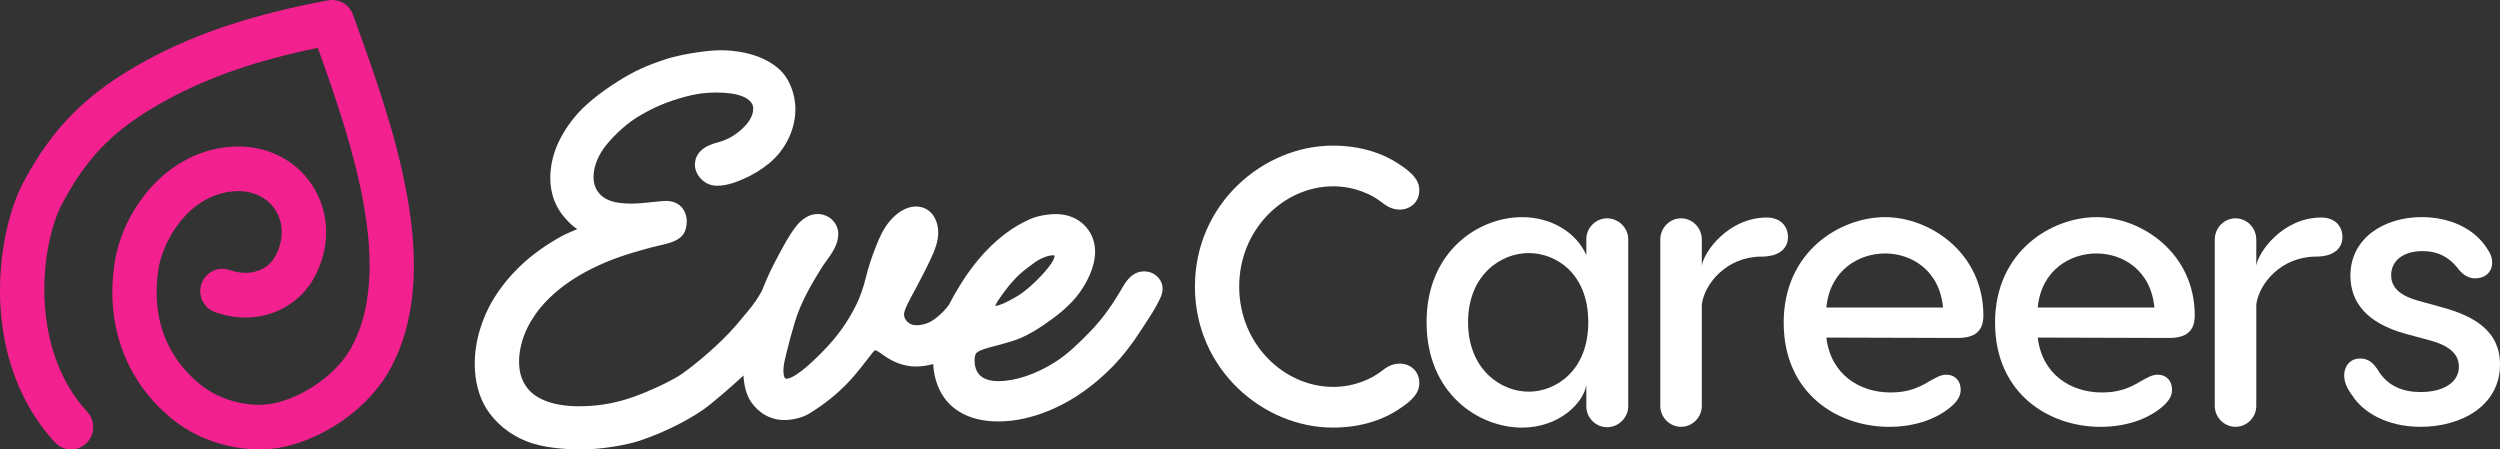
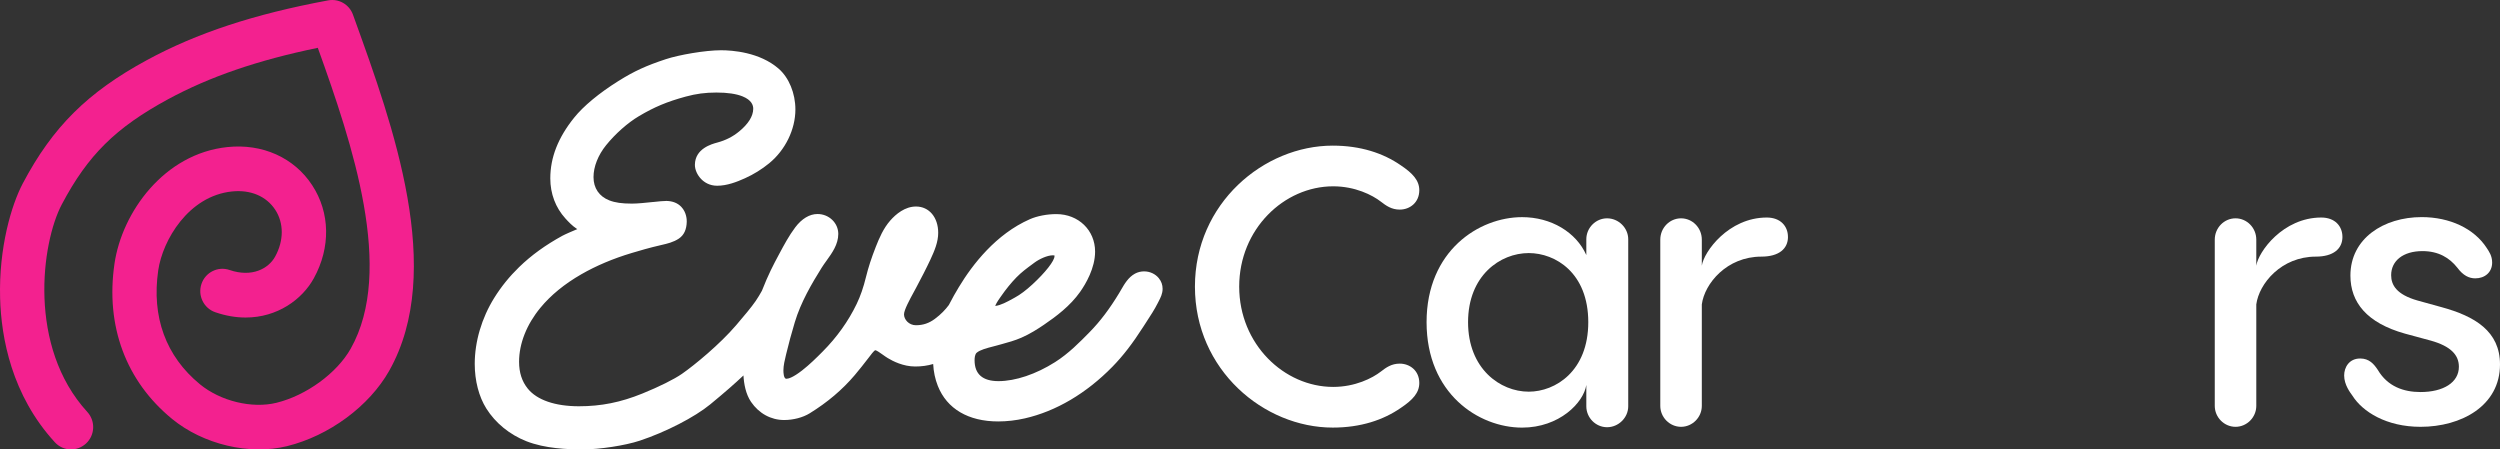
<svg xmlns="http://www.w3.org/2000/svg" width="267" height="48" viewBox="0 0 267 48" fill="none">
  <rect x="0" y="0" width="267" height="48" fill="#333333" stroke="none" />
  <path d="M151.581 40.902C151.581 41.957 150.87 42.715 149.615 43.558C147.733 44.865 145.307 45.666 142.338 45.666C134.978 45.666 127.619 39.509 127.619 30.61C127.619 21.711 134.98 15.553 142.338 15.553C145.307 15.553 147.733 16.355 149.615 17.662C150.87 18.504 151.581 19.265 151.581 20.318C151.581 21.624 150.578 22.385 149.49 22.385C148.612 22.385 148.027 21.962 147.484 21.542C146.564 20.825 144.723 19.898 142.381 19.898C137.154 19.898 132.346 24.452 132.346 30.61C132.346 36.768 137.154 41.322 142.381 41.322C144.723 41.322 146.562 40.395 147.484 39.678C148.027 39.255 148.614 38.835 149.49 38.835C150.578 38.835 151.581 39.593 151.581 40.902Z" fill="white" />
  <path d="M169.419 27.238V25.553C169.419 24.331 170.423 23.317 171.636 23.317C172.85 23.317 173.895 24.328 173.895 25.553V43.391C173.895 44.616 172.848 45.627 171.636 45.627C170.425 45.627 169.419 44.616 169.419 43.391V41.114C169.127 43.012 166.534 45.669 162.561 45.669C157.919 45.669 152.358 42.041 152.358 34.408C152.358 26.775 157.962 23.191 162.561 23.191C165.655 23.191 168.332 24.794 169.419 27.241V27.238ZM169.628 34.408C169.628 29.137 166.115 27.028 163.27 27.028C160.217 27.028 156.789 29.431 156.789 34.408C156.789 39.385 160.217 41.831 163.27 41.831C166.115 41.831 169.628 39.639 169.628 34.408Z" fill="white" />
  <path d="M190.956 25.299C190.956 26.565 189.993 27.407 188.111 27.407C184.431 27.407 182.048 30.276 181.754 32.51V43.348C181.754 44.57 180.75 45.584 179.537 45.584C178.323 45.584 177.319 44.572 177.319 43.348V25.594C177.319 24.328 178.323 23.317 179.537 23.317C180.75 23.317 181.754 24.328 181.754 25.594V28.378C181.962 26.903 184.598 23.232 188.695 23.232C190.159 23.232 190.953 24.16 190.953 25.299H190.956Z" fill="white" />
-   <path d="M211.825 33.691C211.825 35.42 210.863 36.094 209.065 36.094L195.057 36.053C195.516 39.974 198.569 41.916 201.914 41.916C203.629 41.916 204.8 41.493 206.095 40.692C206.806 40.312 207.266 40.018 207.853 40.018C208.815 40.018 209.4 40.692 209.4 41.621C209.4 42.169 209.191 42.761 208.27 43.519C206.68 44.826 204.381 45.586 201.747 45.586C196.311 45.586 190.498 42.085 190.498 34.451C190.498 26.818 196.561 23.191 201.328 23.191C206.095 23.191 211.825 26.987 211.825 33.693V33.691ZM195.057 32.848H207.518C207.142 28.842 204.13 27.069 201.328 27.069C198.526 27.069 195.433 28.84 195.054 32.848H195.057Z" fill="white" />
-   <path d="M234.399 33.691C234.399 35.42 233.437 36.094 231.639 36.094L217.631 36.053C218.091 39.974 221.144 41.916 224.489 41.916C226.203 41.916 227.374 41.493 228.67 40.692C229.381 40.312 229.84 40.018 230.427 40.018C231.39 40.018 231.974 40.692 231.974 41.621C231.974 42.169 231.765 42.761 230.844 43.519C229.254 44.826 226.955 45.586 224.321 45.586C218.885 45.586 213.072 42.085 213.072 34.451C213.072 26.818 219.135 23.191 223.902 23.191C228.67 23.191 234.399 26.987 234.399 33.693V33.691ZM217.631 32.848H230.092C229.716 28.842 226.704 27.069 223.902 27.069C221.101 27.069 218.007 28.84 217.629 32.848H217.631Z" fill="white" />
  <path d="M250.173 25.299C250.173 26.565 249.211 27.407 247.329 27.407C243.648 27.407 241.266 30.276 240.972 32.51V43.348C240.972 44.57 239.968 45.584 238.754 45.584C237.54 45.584 236.537 44.572 236.537 43.348V25.594C236.537 24.328 237.54 23.317 238.754 23.317C239.968 23.317 240.972 24.328 240.972 25.594V28.378C241.18 26.903 243.816 23.232 247.913 23.232C249.376 23.232 250.171 24.16 250.171 25.299H250.173Z" fill="white" />
  <path d="M265.578 26.48C265.829 26.859 266.162 27.323 266.162 28.04C266.162 29.095 265.367 29.728 264.364 29.728C263.696 29.728 263.068 29.433 262.441 28.588C261.605 27.533 260.434 26.818 258.72 26.818C256.629 26.818 255.375 27.873 255.375 29.39C255.375 30.445 255.959 31.457 258.176 32.09L260.77 32.807C264.323 33.778 267 35.379 267 38.921C267 43.35 262.86 45.584 258.511 45.584C254.874 45.584 252.322 43.981 251.235 42.252C251.026 41.957 250.356 41.112 250.356 40.1C250.356 39.214 250.9 38.287 252.07 38.287C253.033 38.287 253.534 38.878 253.952 39.509C254.999 41.281 256.713 41.87 258.511 41.87C260.937 41.87 262.609 40.858 262.609 39.171C262.609 37.905 261.73 36.978 259.639 36.386L256.838 35.628C252.782 34.488 251.024 32.296 251.024 29.429C251.024 25.464 254.578 23.187 258.634 23.187C261.644 23.187 264.237 24.411 265.576 26.476L265.578 26.48Z" fill="white" />
  <path d="M123.775 29.726C123.393 29.253 122.813 28.983 122.186 28.983C121.846 28.983 121.511 29.065 121.219 29.223C120.508 29.607 120.091 30.326 119.726 30.961C119.659 31.073 119.597 31.186 119.532 31.292C118.501 32.995 117.5 34.319 116.378 35.463C115.326 36.536 114.133 37.754 112.681 38.674C110.644 39.966 108.442 40.705 106.637 40.705C104.944 40.705 104.085 39.955 104.085 38.475C104.085 38.2 104.123 37.836 104.31 37.673C104.665 37.364 105.423 37.169 106.031 37.013C106.182 36.974 106.326 36.937 106.457 36.9C106.607 36.859 106.757 36.818 106.908 36.776C107.625 36.579 108.369 36.378 109.082 36.066C110.015 35.66 110.855 35.119 111.482 34.692C112.805 33.793 114.301 32.67 115.36 31.169C115.955 30.324 116.956 28.64 116.956 26.87C116.956 24.586 115.177 22.866 112.818 22.866C111.821 22.866 110.764 23.07 109.991 23.41C106.377 25 103.872 28.231 102.407 30.66C102.065 31.225 101.694 31.873 101.335 32.577C100.967 33.069 100.503 33.567 99.848 34.053C99.223 34.519 98.578 34.735 97.822 34.735C97.066 34.735 96.548 34.122 96.548 33.574C96.548 33.106 97.171 31.968 97.581 31.214C97.678 31.037 97.773 30.866 97.854 30.709C98.413 29.654 98.913 28.701 99.373 27.713C99.809 26.773 100.2 25.847 100.2 24.864C100.2 23.21 99.225 22.056 97.831 22.056C96.645 22.056 95.678 22.87 95.079 23.553C94.348 24.383 93.901 25.431 93.54 26.348C93.067 27.55 92.737 28.569 92.496 29.55C92.221 30.683 91.89 31.637 91.488 32.469C90.599 34.311 89.381 36.016 87.868 37.539C87.215 38.198 86.452 38.952 85.653 39.571C84.665 40.338 84.181 40.453 83.982 40.453C83.689 40.453 83.668 39.771 83.668 39.563C83.668 39.03 83.816 38.427 83.934 37.942L83.98 37.751C84.225 36.72 84.521 35.632 84.882 34.425C85.531 32.259 86.704 30.278 87.754 28.593C87.911 28.341 88.092 28.09 88.283 27.826C88.867 27.015 89.529 26.099 89.529 24.983C89.529 23.811 88.536 22.857 87.314 22.857C86.461 22.857 85.636 23.351 84.931 24.283C84.263 25.169 83.72 26.19 83.238 27.089L83.139 27.275C82.611 28.263 82.067 29.279 81.371 31.056C81.171 31.416 80.957 31.782 80.707 32.146C80.263 32.796 79.436 33.78 78.608 34.746C76.89 36.752 74.193 38.984 72.829 39.929C71.981 40.516 70.401 41.3 68.603 42.031C66.287 42.971 64.197 43.389 61.827 43.389C59.287 43.389 57.347 42.72 56.365 41.504C55.742 40.731 55.437 39.79 55.437 38.633C55.437 36.698 56.245 34.651 57.715 32.87C58.821 31.526 60.291 30.324 62.078 29.297C63.672 28.38 65.484 27.615 67.464 27.022L67.583 26.987C68.204 26.801 69.362 26.454 70.651 26.162C71.248 26.025 71.925 25.871 72.502 25.481C73.048 25.113 73.323 24.526 73.345 23.683C73.351 23.46 73.325 22.686 72.765 22.095C72.378 21.687 71.843 21.473 71.179 21.46C70.889 21.455 70.361 21.51 69.75 21.575H69.725C68.998 21.653 68.096 21.746 67.492 21.746C66.416 21.746 65.692 21.642 65.071 21.399C63.986 20.972 63.387 20.09 63.387 18.912C63.387 17.805 63.877 16.565 64.729 15.51C65.726 14.279 67.037 13.118 68.238 12.405C69.888 11.426 71.241 10.858 73.235 10.316C74.348 10.013 75.33 9.883 76.516 9.883C77.702 9.883 78.628 10.022 79.302 10.292C80.261 10.678 80.454 11.233 80.445 11.632C80.433 12.412 79.93 13.22 78.952 14.03C78.267 14.596 77.521 14.977 76.602 15.226C76.015 15.384 74.234 15.867 74.215 17.592C74.208 18.108 74.468 18.697 74.894 19.131C75.21 19.453 75.76 19.837 76.589 19.837C77.648 19.837 78.69 19.432 79.569 19.035C80.497 18.615 81.365 18.08 82.147 17.438C83.876 16.023 84.948 13.822 84.948 11.69C84.948 9.965 84.263 8.297 83.161 7.337C81.122 5.56 78.179 5.367 77.008 5.367C75.287 5.367 72.483 5.868 71.123 6.316C69.001 7.014 67.722 7.604 66.049 8.65C63.99 9.939 62.31 11.332 61.316 12.57C59.603 14.7 58.772 16.819 58.772 19.048C58.772 20.688 59.33 22.17 60.387 23.334C60.727 23.707 61.127 24.129 61.59 24.428C61.614 24.443 61.636 24.456 61.657 24.469C61.644 24.476 61.629 24.48 61.616 24.487L61.541 24.517C61.232 24.647 60.364 25.015 60.067 25.178C58.258 26.168 56.744 27.262 55.44 28.528C54.419 29.518 53.525 30.623 52.784 31.814C51.441 33.975 50.702 36.48 50.702 38.863C50.702 40.666 51.143 42.362 51.944 43.636C52.913 45.177 54.428 46.414 56.211 47.12C58.202 47.907 60.619 47.998 62.263 47.998C64.05 47.998 66.768 47.58 68.322 47.066C71.091 46.15 74.189 44.555 75.856 43.185C77.395 41.92 78.52 40.932 79.401 40.098C79.451 41.002 79.646 42.087 80.211 42.921C81.049 44.152 82.338 44.858 83.745 44.858C84.729 44.858 85.75 44.59 86.476 44.141C88.388 42.958 89.963 41.621 91.293 40.055C91.828 39.424 92.26 38.865 92.76 38.219L93.156 37.708C93.302 37.52 93.435 37.403 93.495 37.403C93.635 37.424 94.034 37.706 94.273 37.877C94.453 38.005 94.638 38.137 94.814 38.243C95.364 38.579 96.477 39.142 97.743 39.142C98.426 39.142 99.053 39.056 99.663 38.876C99.704 39.697 99.87 40.484 100.16 41.216C101.129 43.662 103.419 45.01 106.607 45.01C107.542 45.01 108.498 44.899 109.443 44.685C112.78 43.926 116.02 42.016 118.815 39.158C119.936 38.011 120.95 36.698 122.1 34.904C122.205 34.74 122.317 34.568 122.43 34.393C122.847 33.754 123.32 33.03 123.655 32.358C123.687 32.296 123.717 32.235 123.75 32.172C123.945 31.795 124.166 31.368 124.166 30.85C124.166 30.426 124.033 30.047 123.769 29.724L123.775 29.726ZM106.835 31.752L106.904 31.654C107.432 30.889 107.989 30.205 108.554 29.624C109.091 29.074 109.643 28.666 110.285 28.194L110.487 28.044C110.996 27.667 111.851 27.267 112.436 27.267C112.537 27.267 112.588 27.273 112.614 27.28C112.616 27.295 112.621 27.321 112.621 27.358C112.621 27.852 111.656 29.089 110.275 30.363C109.574 31.009 108.953 31.474 108.375 31.786L108.13 31.921C107.57 32.228 106.889 32.605 106.291 32.677C106.343 32.519 106.487 32.241 106.833 31.752H106.835Z" fill="white" />
  <path d="M7.593 48C6.957 48 6.321 47.742 5.857 47.233C1.24 42.195 0.132 36.085 0.011 31.847C-0.139 26.463 1.223 21.878 2.435 19.588C5.627 13.553 9.351 9.857 15.71 6.408C21.021 3.528 27.166 1.504 35.048 0.04C36.183 -0.171 37.302 0.475 37.697 1.567L37.874 2.057C41.969 13.393 47.578 28.92 41.573 39.587C39.44 43.376 35.154 46.542 30.655 47.649C26.637 48.639 21.702 47.469 18.372 44.737C13.441 40.692 11.259 34.809 12.225 28.174C13.029 22.656 17.53 16.411 24.287 15.707C28.029 15.315 31.415 16.838 33.338 19.776C35.261 22.71 35.328 26.428 33.519 29.717C32.277 31.977 29.632 33.912 26.233 33.912C25.215 33.912 24.128 33.739 22.991 33.346C21.756 32.922 21.096 31.567 21.517 30.322C21.939 29.076 23.281 28.411 24.517 28.835C26.889 29.65 28.67 28.705 29.385 27.405C30.324 25.698 30.328 23.828 29.394 22.402C28.444 20.953 26.76 20.24 24.772 20.448C20.119 20.933 17.369 25.663 16.9 28.868C16.174 33.845 17.715 38.053 21.352 41.038C23.556 42.847 26.921 43.66 29.529 43.017C32.724 42.23 35.983 39.851 37.459 37.231C42.166 28.87 37.65 15.417 33.942 5.107C27.492 6.438 22.373 8.202 17.947 10.6C12.35 13.636 9.381 16.574 6.603 21.826C4.429 25.936 2.931 37.013 9.325 43.996C10.21 44.962 10.152 46.47 9.192 47.363C8.736 47.785 8.163 47.996 7.589 47.996L7.593 48Z" fill="#F3218F" />
</svg>